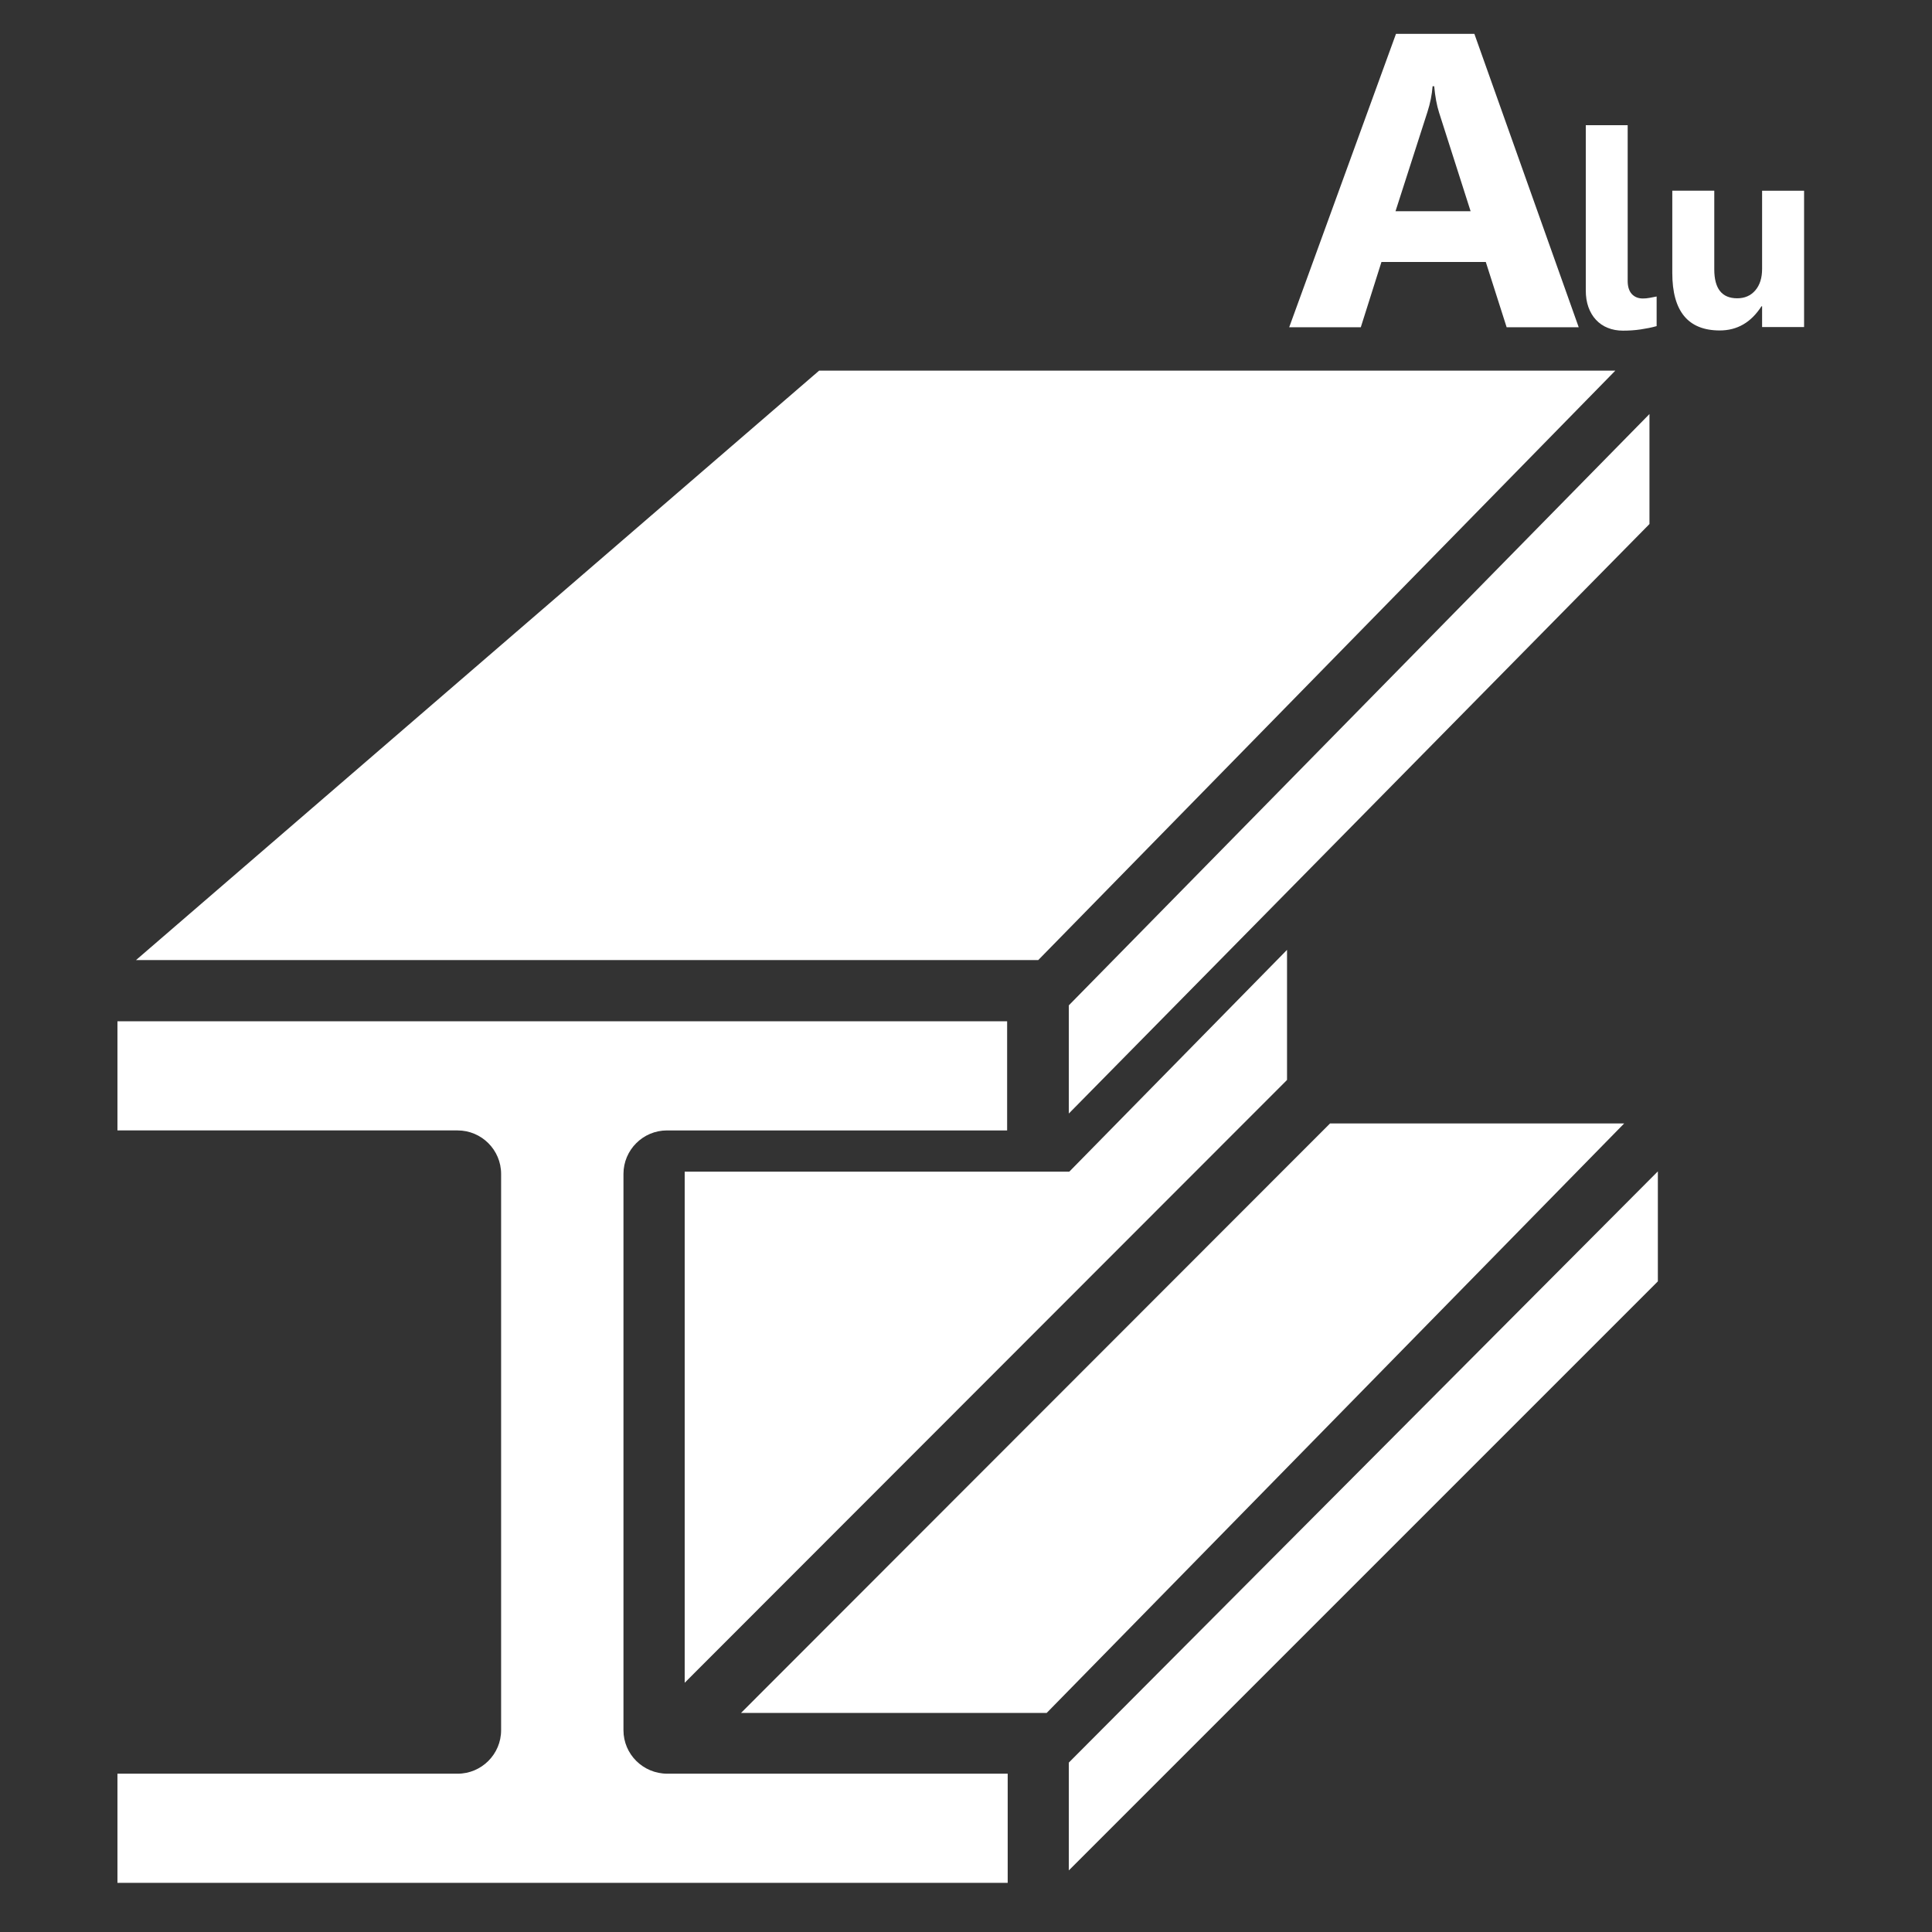
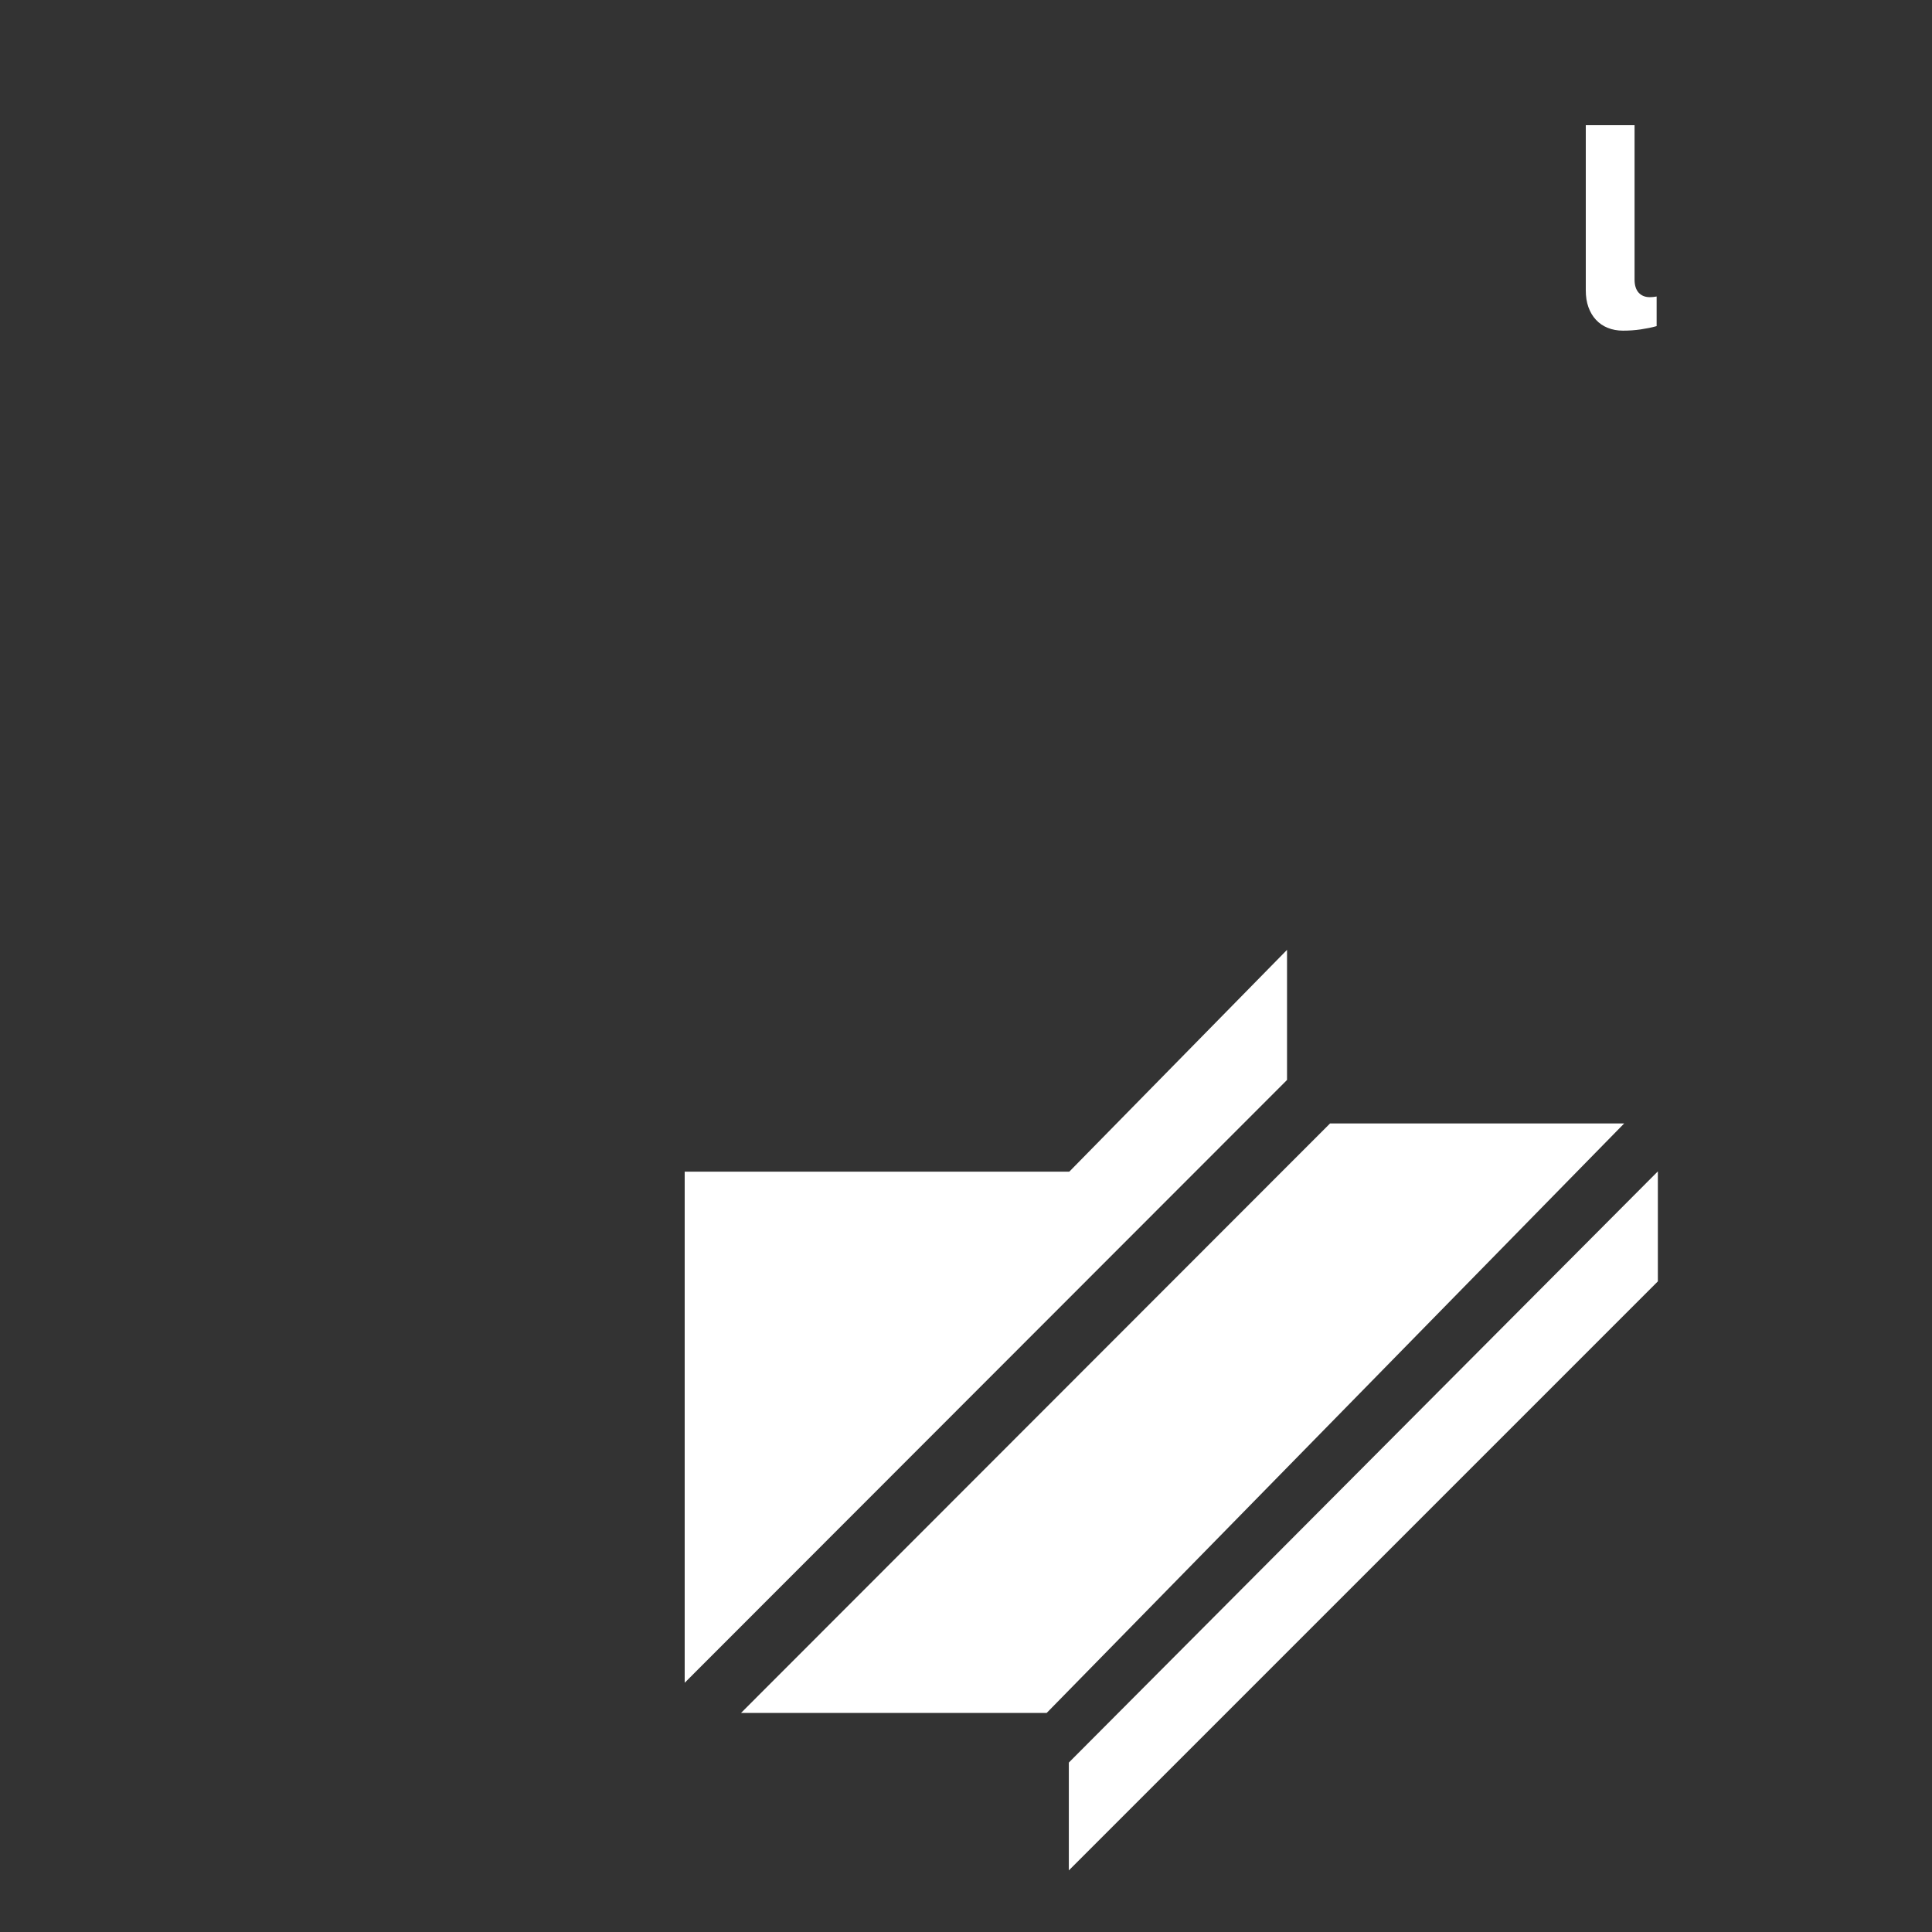
<svg xmlns="http://www.w3.org/2000/svg" version="1.1" baseProfile="tiny" id="Layer_2" x="0px" y="0px" viewBox="0 0 2048 2048" xml:space="preserve">
  <rect x="0" y="0" width="2048" height="2048" fill="#333333" stroke="none" />
  <g>
-     <path fill="#FFFFFF" d="M1464.4,277.7H1575l22.1,69.2h76.4l-110.6-311h-83.1l-113.2,311h75.9L1464.4,277.7z M1513.2,118.5   c2.9-9,4.7-18,5.4-27.1h1.7c1,10.8,2.7,20.2,5.2,28l33.4,104.5h-79.6L1513.2,118.5z" />
-     <path fill="#FFFFFF" d="M1691.8,339c3.4,3.7,7.6,6.6,12.4,8.5c4.9,2,10.2,3,16.2,3c6.5,0,12.7-0.4,18.7-1.3c6-0.9,11.7-2,17-3.5   v-31.4c-2.5,0.5-4.9,0.9-7.3,1.4c-2.5,0.5-4.9,0.7-7.3,0.7c-4.9,0-8.8-1.6-11.7-4.7c-2.9-3.2-4.4-7.8-4.4-13.9V132.7H1681v175.1   c0,6.6,0.9,12.5,2.8,17.8C1685.7,330.8,1688.3,335.3,1691.8,339z" />
-     <path fill="#FFFFFF" d="M1867.9,202.2V285c0,9.6-2.4,17.2-7.2,22.8c-4.8,5.6-11.2,8.4-19.2,8.4c-16.2,0-24.3-10.2-24.3-30.7v-83.4   h-44.5v87.3c0,40.6,16.8,60.9,50.3,60.9c18.5,0,33.2-8.5,44.2-25.6h0.7v22h44.5V202.2H1867.9z" />
-     <path fill="#FFFFFF" d="M660.9,1834.1v-589.7c0-25.4,20.7-46.1,46.1-46.1h360.6v-115.7H124.5v115.7h360.6   c25.4,0,46.1,20.7,46.1,46.1v589.7c0,25.4-20.7,46.1-46.1,46.1H124.5v115.7h943.7v-115.7H707.5   C681.6,1880.2,660.9,1859.5,660.9,1834.1z" />
-     <polygon fill="#FFFFFF" points="1748.5,438.9 1133,1065.7 1133,1180.4 1748.5,555.5  " />
+     <path fill="#FFFFFF" d="M1691.8,339c3.4,3.7,7.6,6.6,12.4,8.5c4.9,2,10.2,3,16.2,3c6.5,0,12.7-0.4,18.7-1.3c6-0.9,11.7-2,17-3.5   v-31.4c-2.5,0.5-4.9,0.7-7.3,0.7c-4.9,0-8.8-1.6-11.7-4.7c-2.9-3.2-4.4-7.8-4.4-13.9V132.7H1681v175.1   c0,6.6,0.9,12.5,2.8,17.8C1685.7,330.8,1688.3,335.3,1691.8,339z" />
    <polygon fill="#FFFFFF" points="1133,1982.7 1757.4,1358.3 1757.4,1241.7 1133,1868.4  " />
-     <polygon fill="#FFFFFF" points="1712.3,392.9 868.3,392.9 144.2,1017.7 1100.6,1017.7  " />
    <polygon fill="#FFFFFF" points="725.8,1783.8 1364.3,1144.8 1364.3,1006.9 1133.5,1242 725.8,1242  " />
    <polygon fill="#FFFFFF" points="1409.9,1190.9 785.5,1815.8 1109.5,1815.8 1721.7,1190.9  " />
  </g>
</svg>